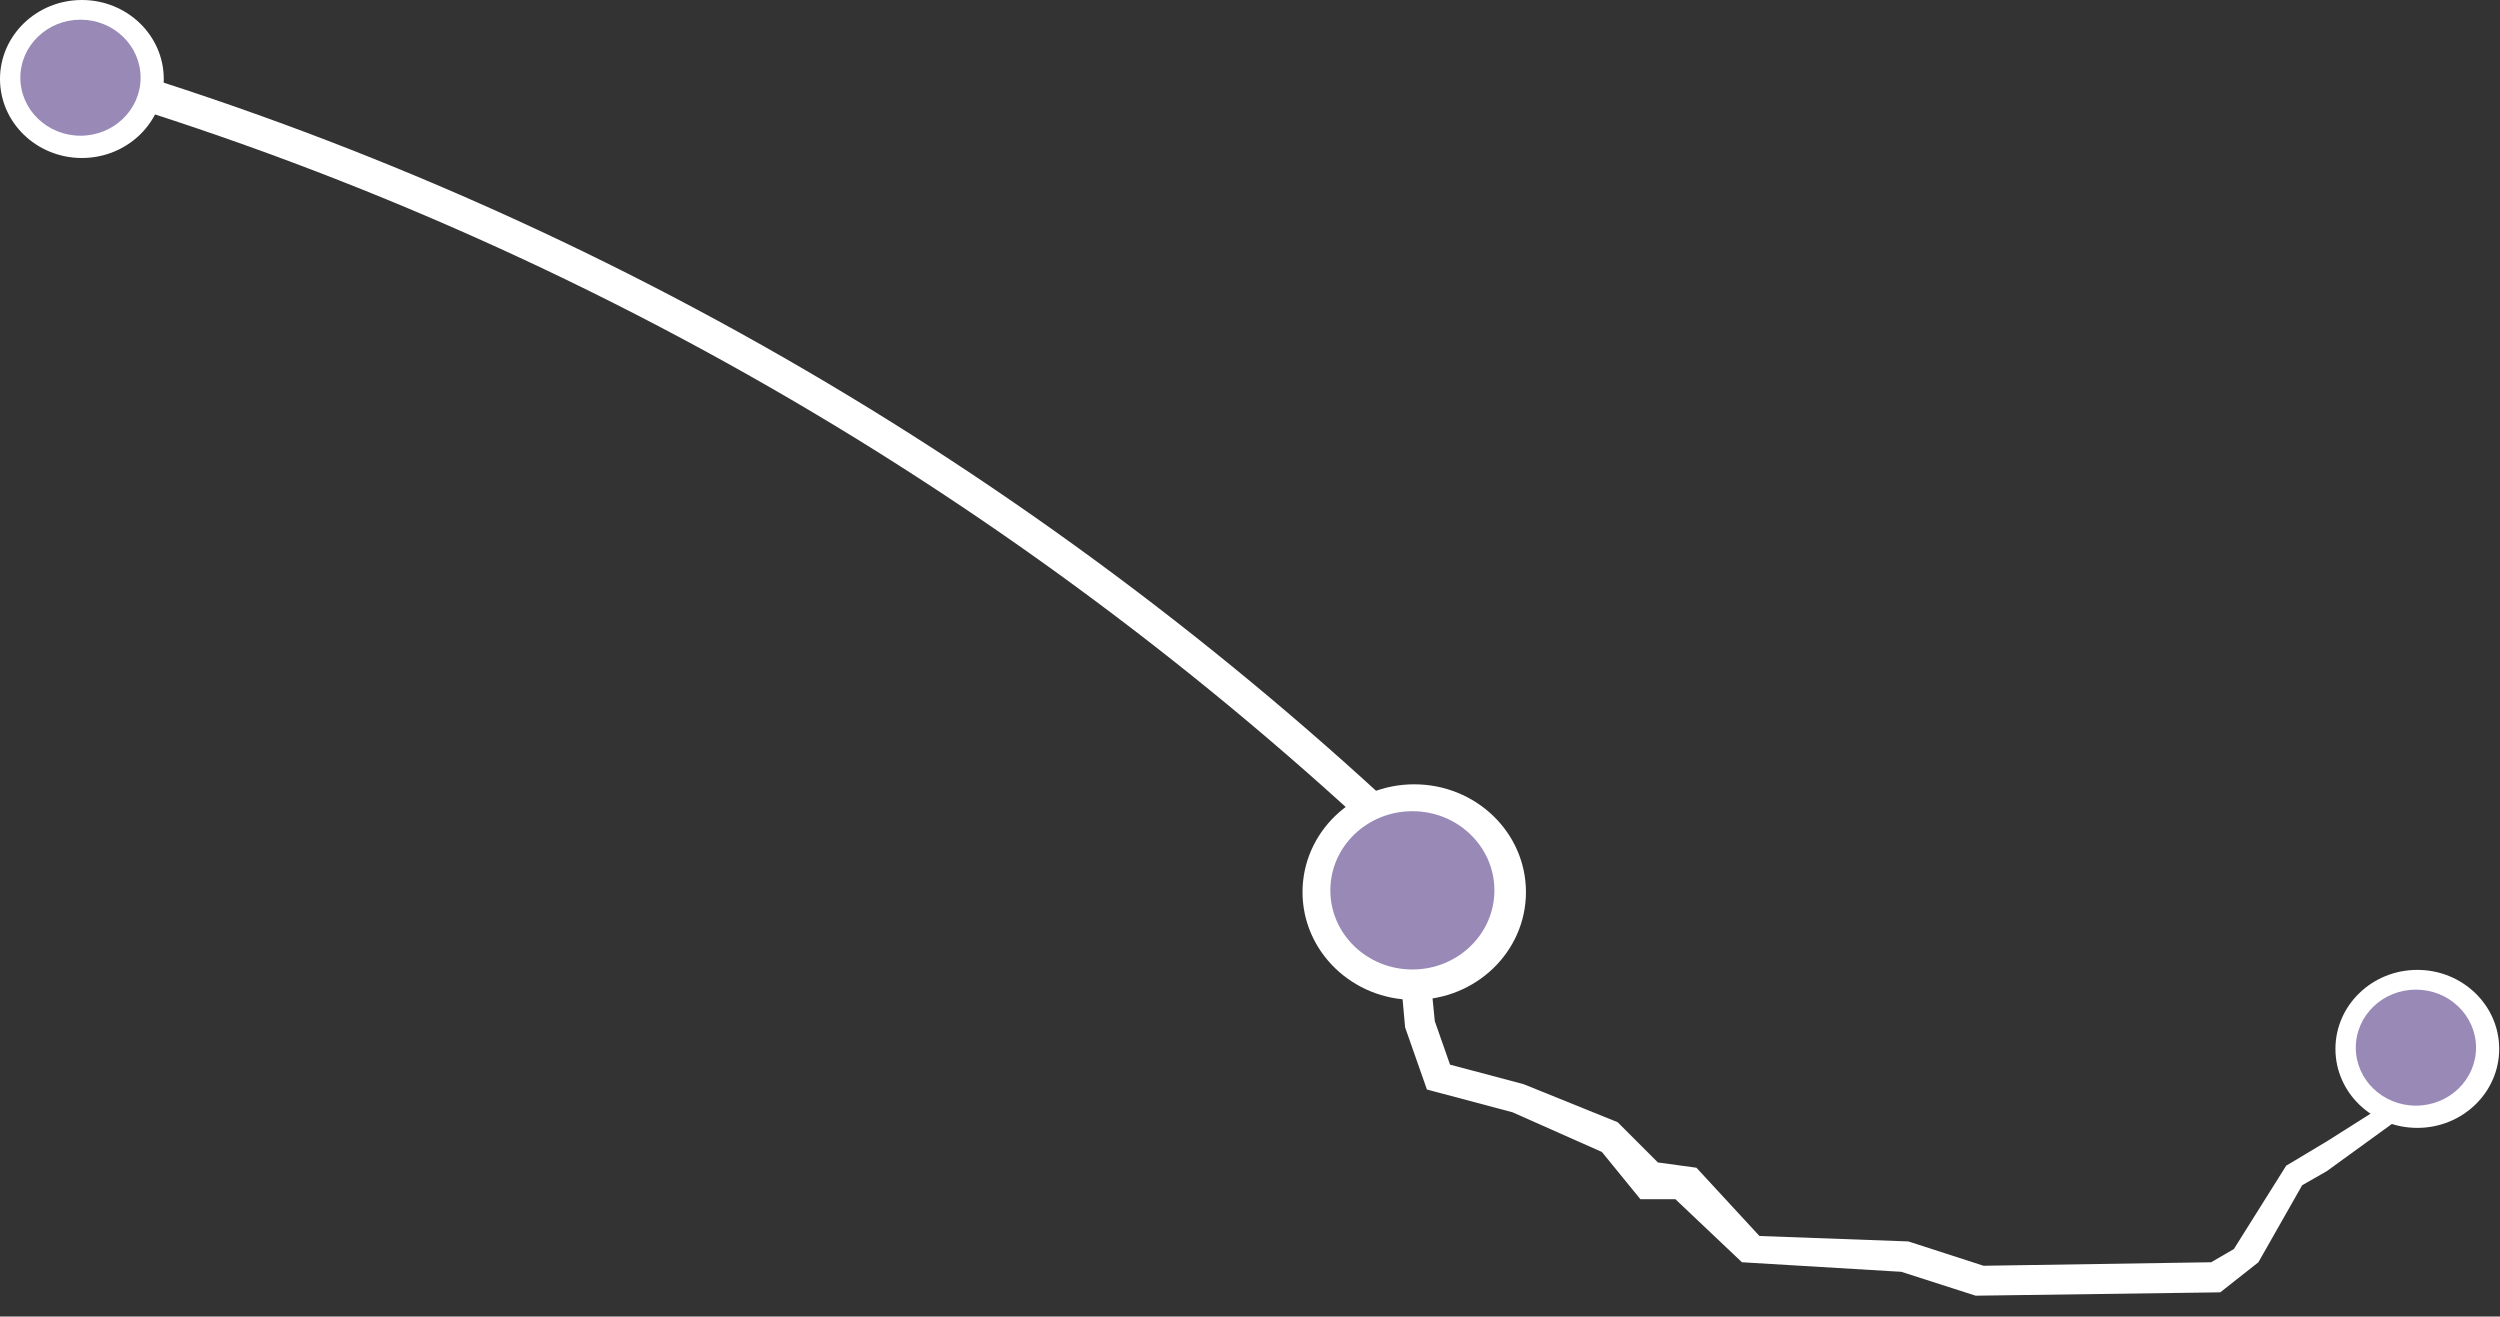
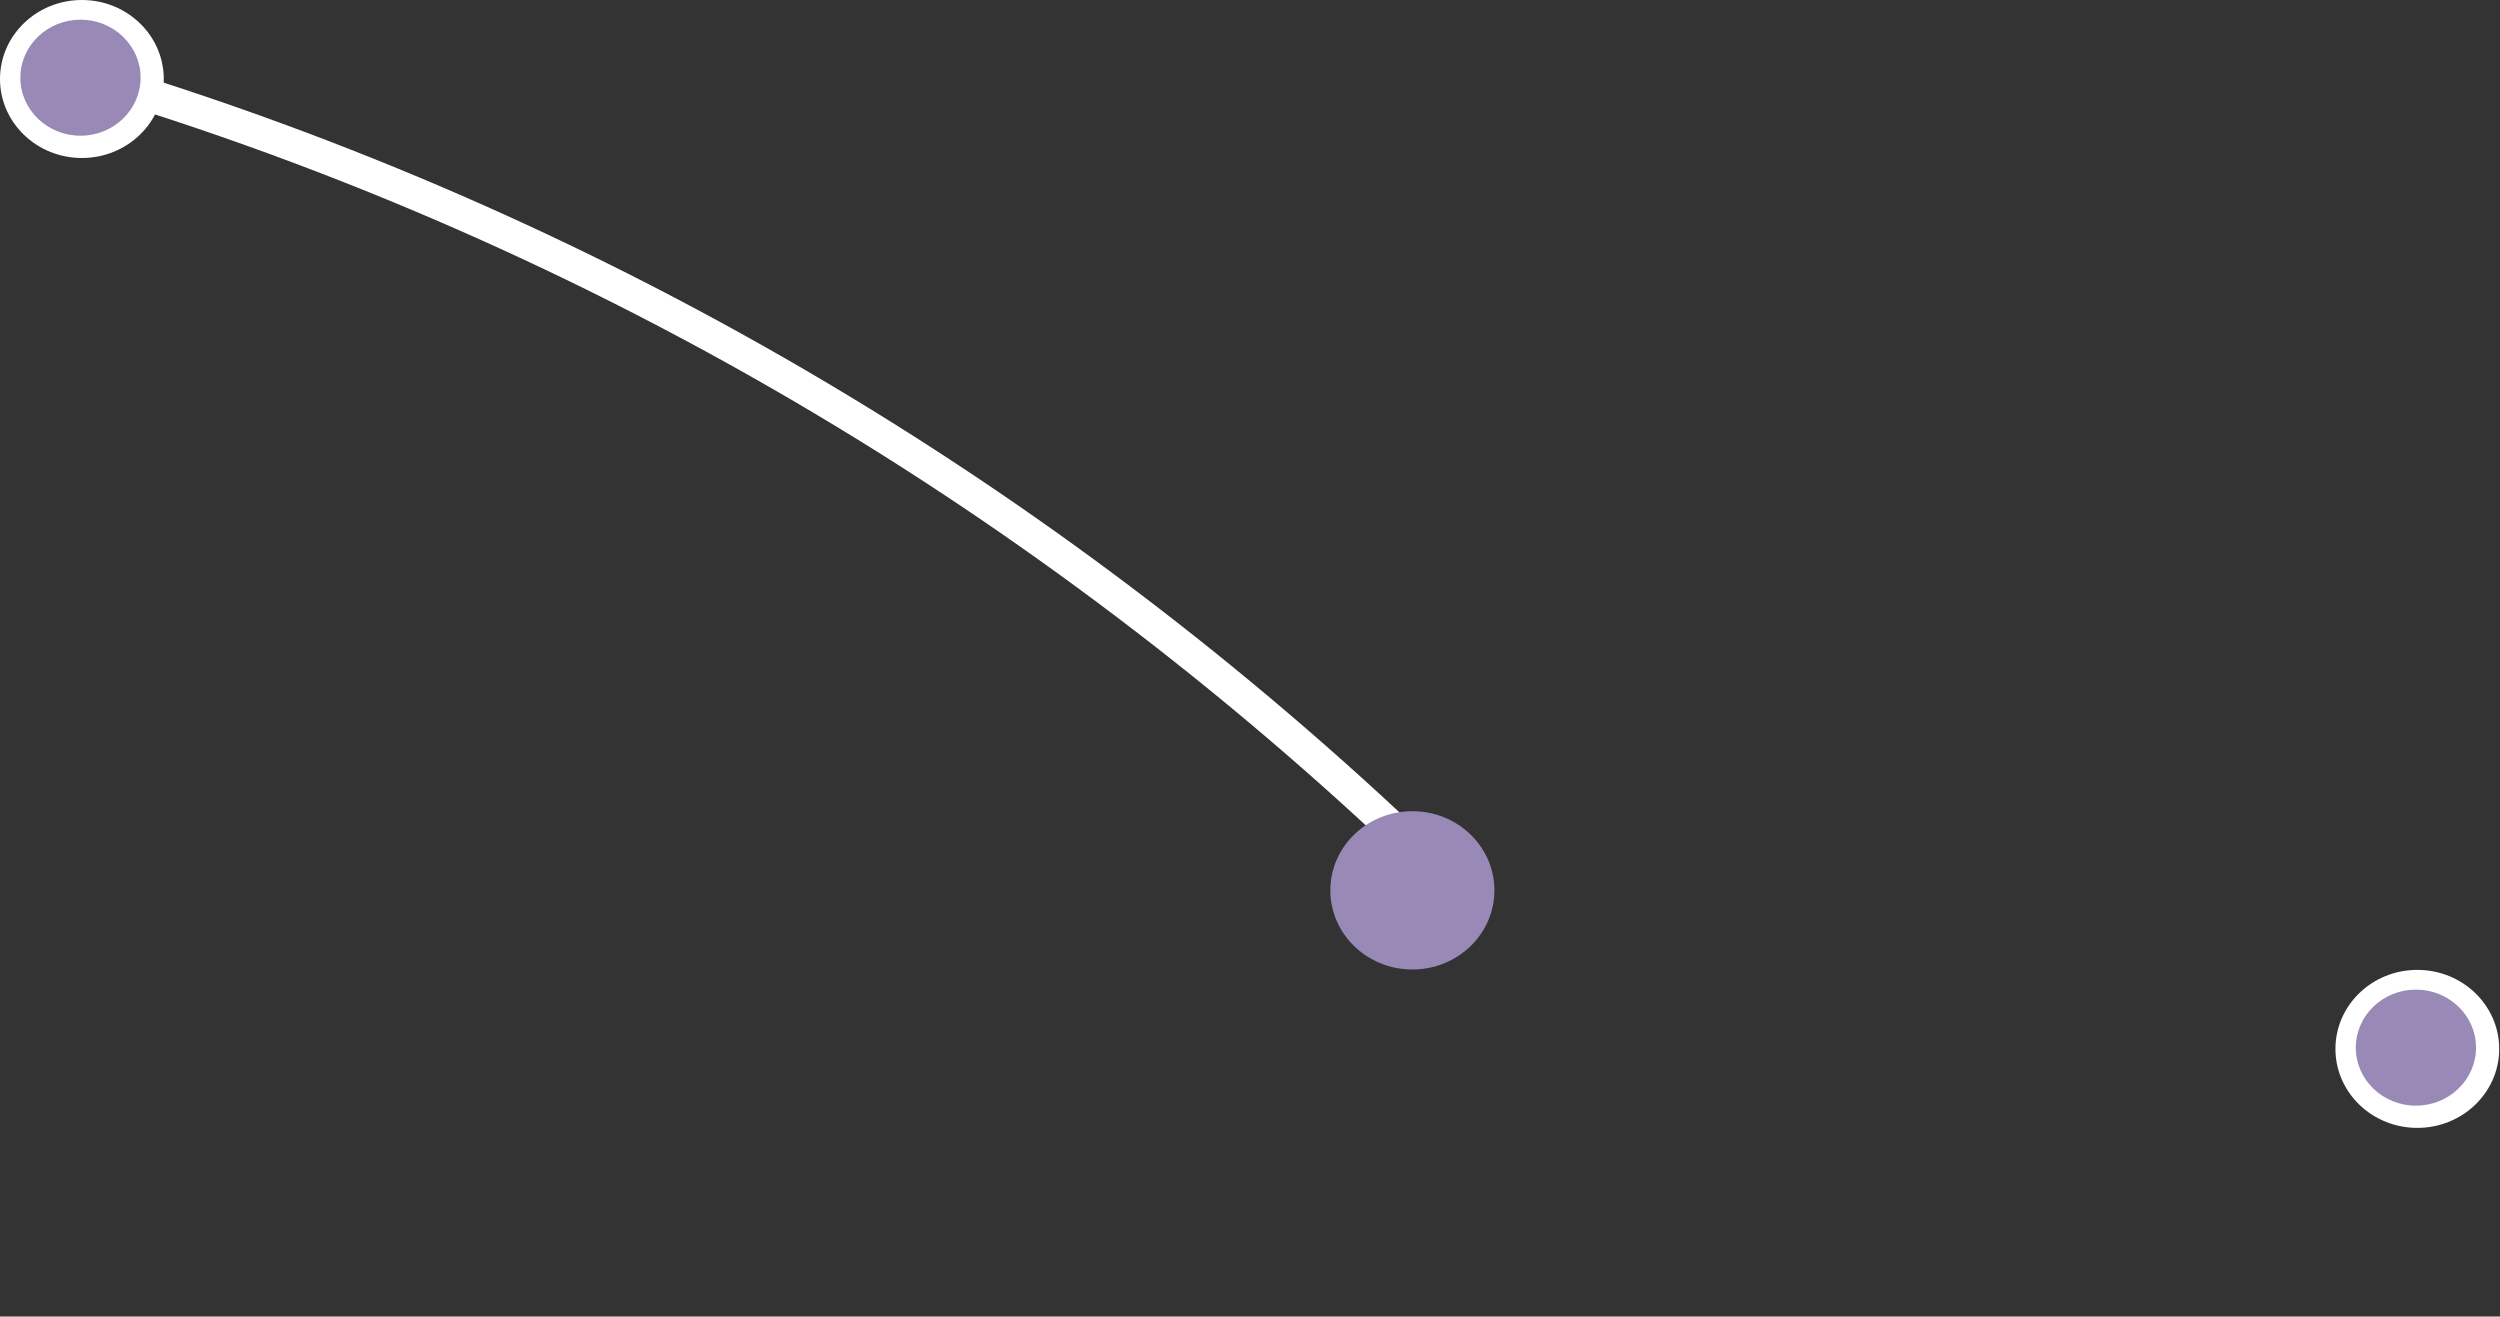
<svg xmlns="http://www.w3.org/2000/svg" width="714" height="376" viewBox="0 0 714 376" fill="none">
  <rect x="0" y="0" width="714" height="376" fill="#333333" stroke="none" />
  <path d="M418.524 263.07C365.838 210.307 307.258 163.928 244.431 125.212C178.988 84.918 108.916 52.922 36.142 30.091L38.726 21.055C112.196 44.095 182.951 76.41 249.002 117.087C312.438 156.155 371.582 202.981 424.773 256.256L418.524 263.054L418.524 263.07Z" fill="white" />
-   <path d="M634.106 369.091L564.237 370.048L543.015 363.228L497.5 360.5L478.5 342.5H468.5L457.5 329L431.96 317.662L407.529 311.169L401.3 293.416L399.5 273.5L407.529 269L409.778 291.647L414.131 304.062L435.111 309.628L462 320.5L473.5 332L484.5 333.5L502.5 353L545.019 354.551L566.5 361.5L631.5 360.5L638 356.72L652.938 332.917L664.5 326L679.5 316.5L684.5 320L664.5 334.5L657.5 338.5L645 360.5L634.106 369.091Z" fill="white" />
-   <path d="M403.906 285.563C421.527 285.563 435.812 271.782 435.812 254.782C435.812 237.781 421.527 224 403.906 224C386.285 224 372 237.781 372 254.782C372 271.782 386.285 285.563 403.906 285.563Z" fill="white" />
  <path d="M403.375 276.887C416.314 276.887 426.804 266.766 426.804 254.282C426.804 241.798 416.314 231.678 403.375 231.678C390.436 231.678 379.947 241.798 379.947 254.282C379.947 266.766 390.436 276.887 403.375 276.887Z" fill="#9989B7" />
  <path d="M690.385 322.123C703.3 322.123 713.77 312.022 713.77 299.562C713.77 287.101 703.3 277 690.385 277C677.47 277 667 287.101 667 299.562C667 312.022 677.47 322.123 690.385 322.123Z" fill="white" />
  <path d="M689.985 315.773C699.467 315.773 707.155 308.355 707.155 299.205C707.155 290.055 699.467 282.637 689.985 282.637C680.502 282.637 672.814 290.055 672.814 299.205C672.814 308.355 680.502 315.773 689.985 315.773Z" fill="#9989B7" />
  <path d="M23.385 45.123C36.3 45.123 46.77 35.022 46.77 22.562C46.77 10.101 36.3 0 23.385 0C10.47 0 0 10.101 0 22.562C0 35.022 10.47 45.123 23.385 45.123Z" fill="white" />
  <path d="M22.985 38.759C32.467 38.759 40.155 31.341 40.155 22.191C40.155 13.041 32.467 5.623 22.985 5.623C13.502 5.623 5.814 13.041 5.814 22.191C5.814 31.341 13.502 38.759 22.985 38.759Z" fill="#9989B7" />
</svg>